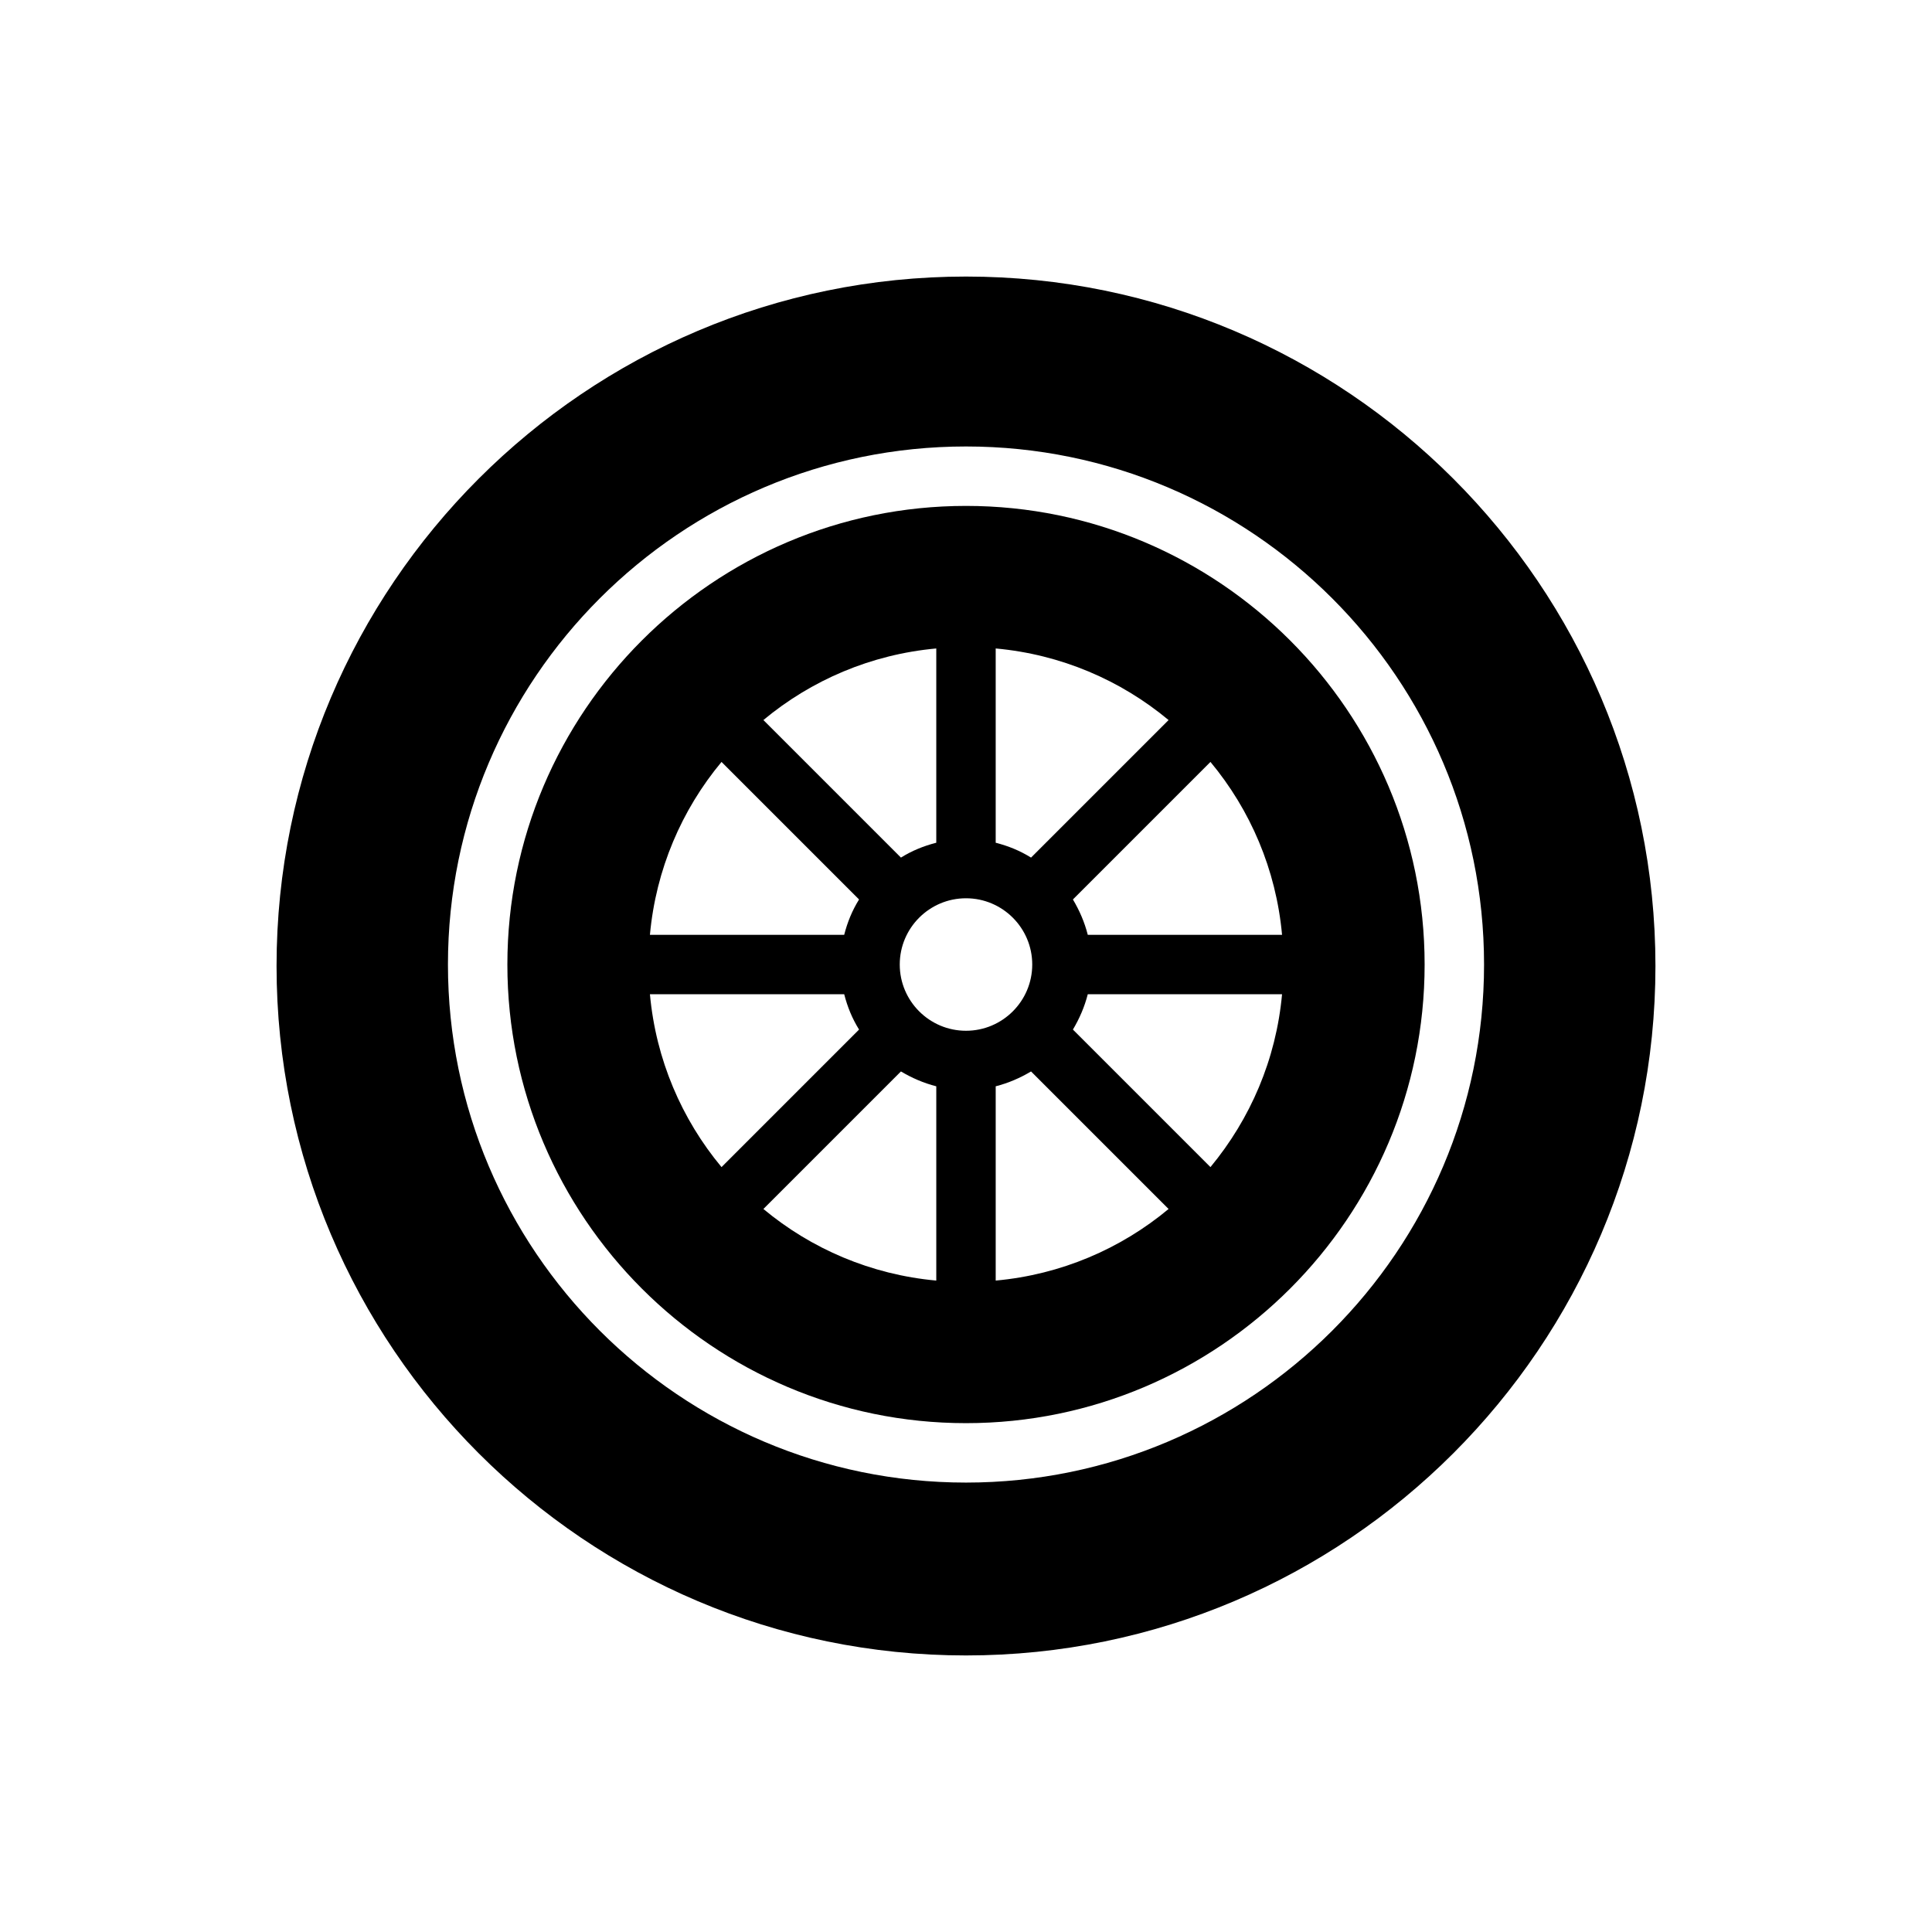
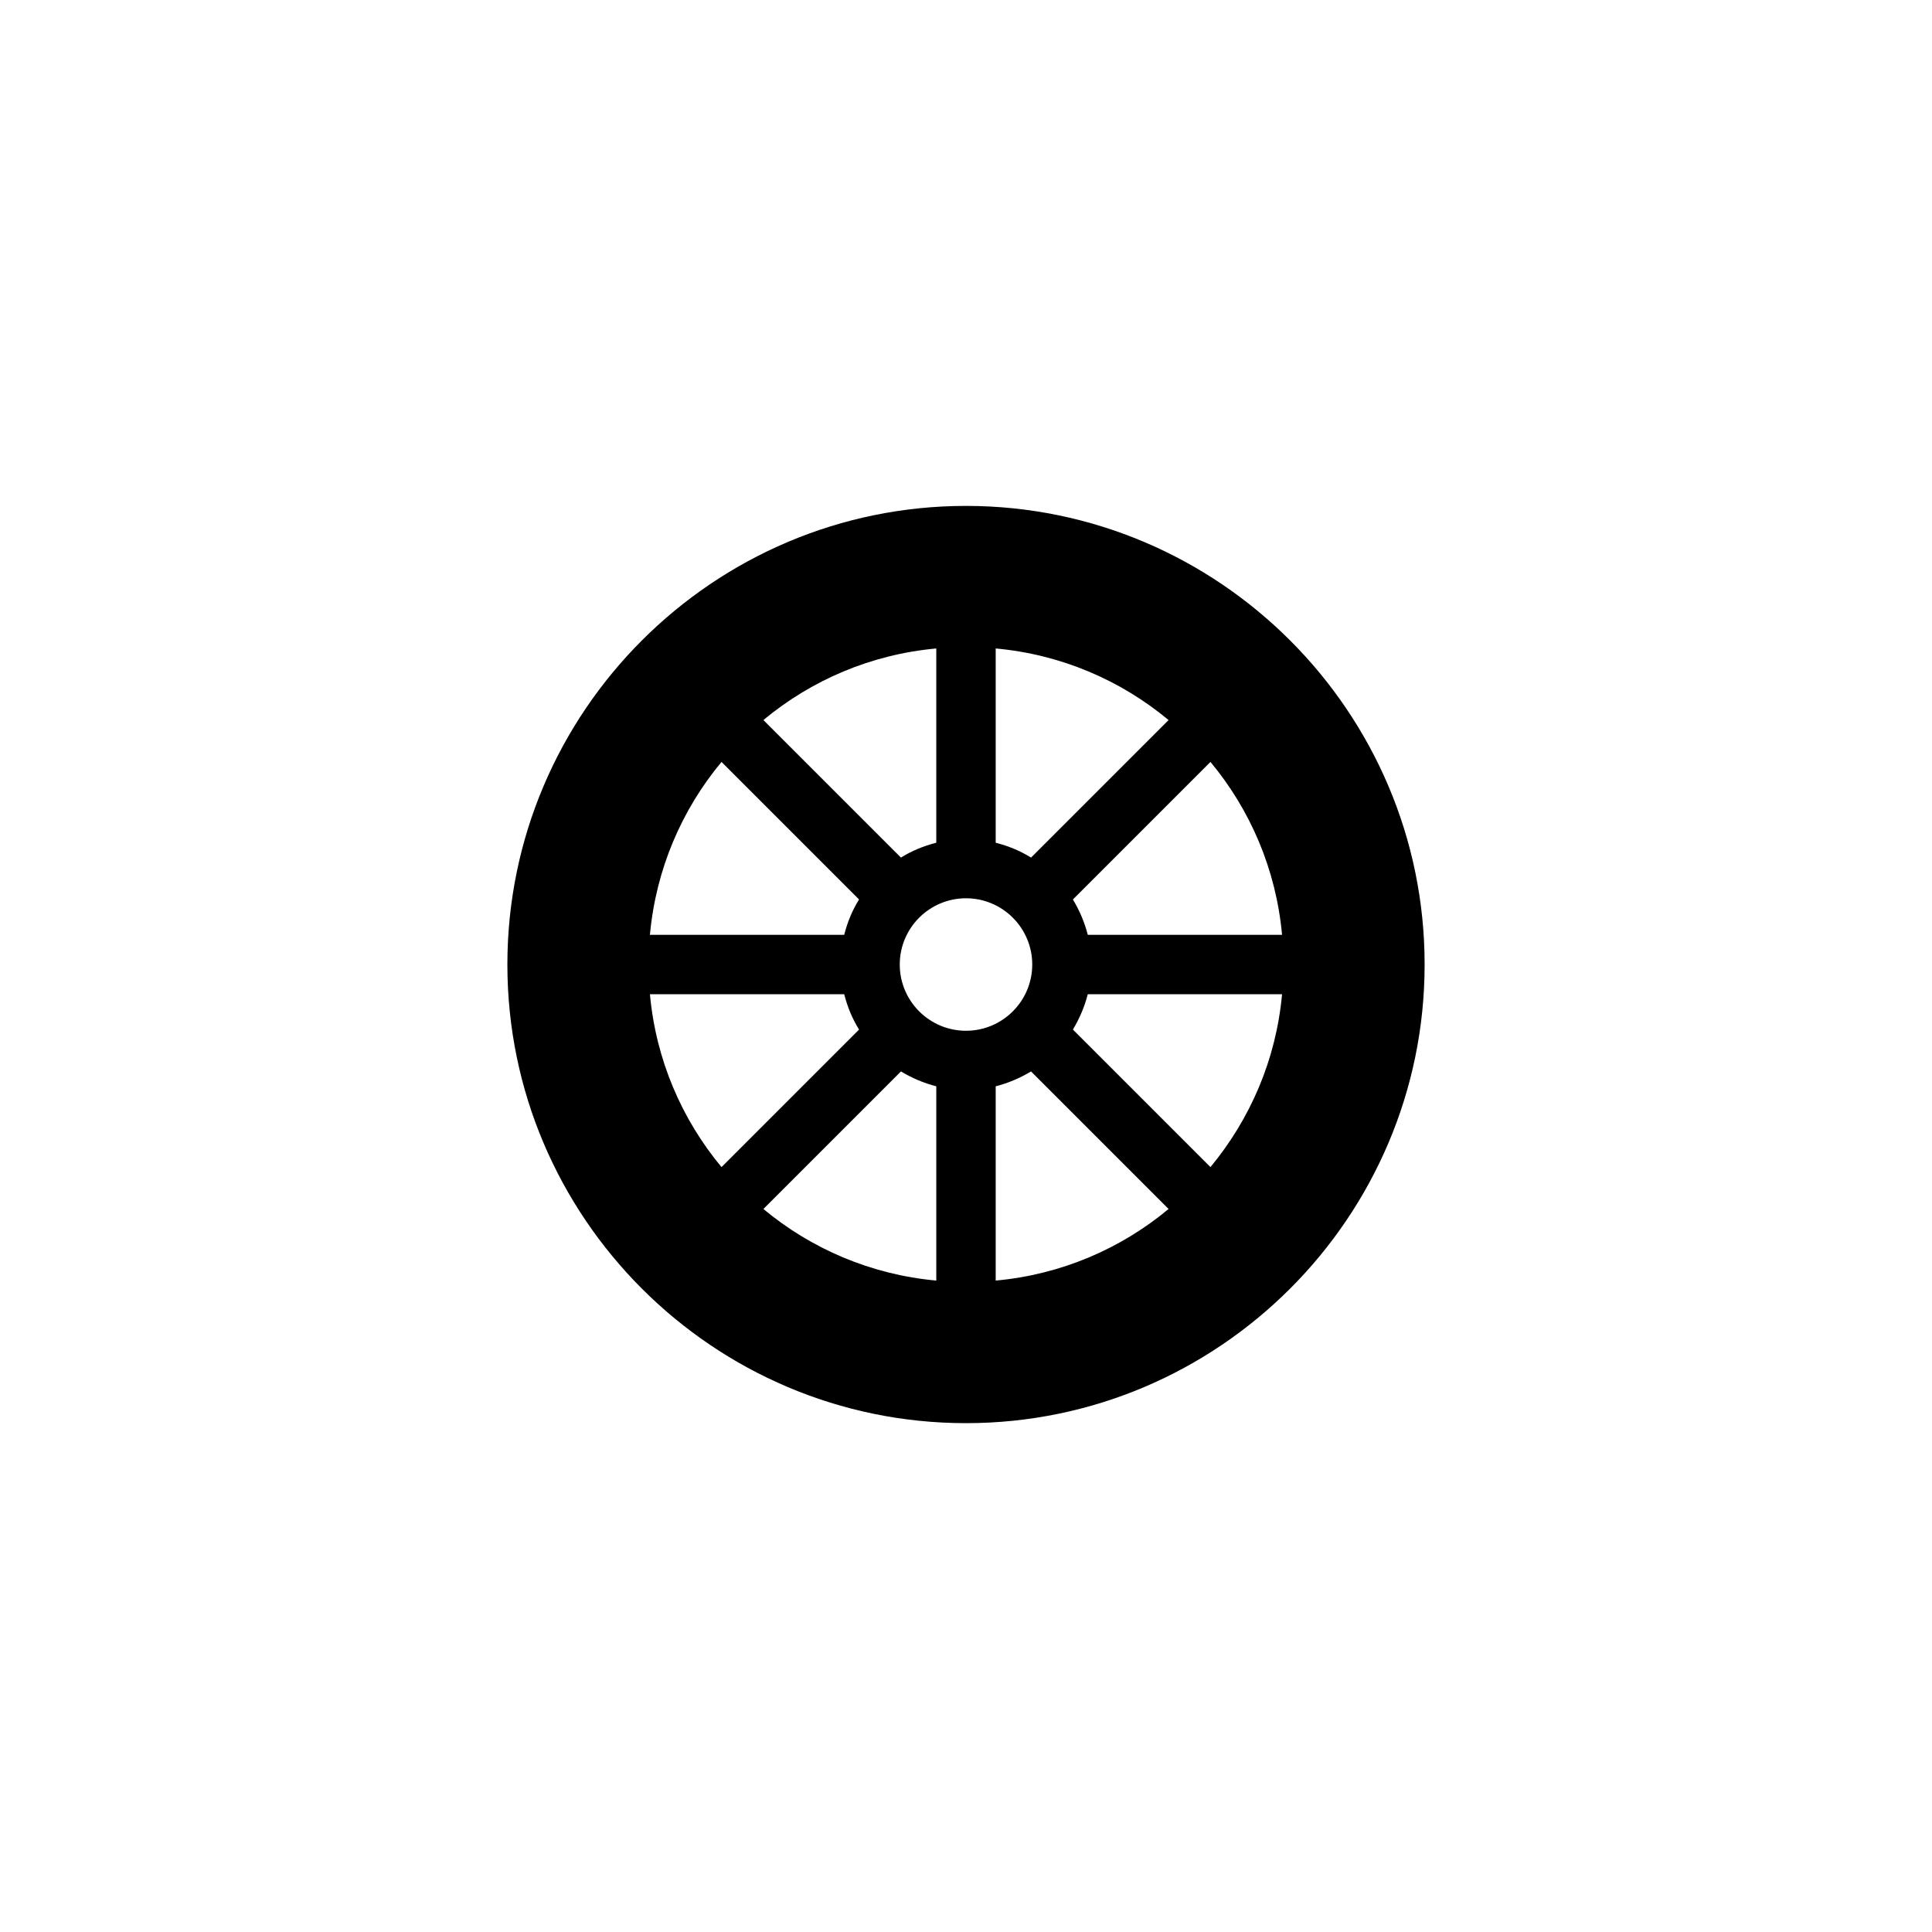
<svg xmlns="http://www.w3.org/2000/svg" fill="#000000" width="800px" height="800px" version="1.1" viewBox="144 144 512 512">
  <g>
-     <path d="m400 582.71c100.76 0 182.71-81.949 182.71-182.71-0.004-100.76-81.949-182.71-182.71-182.71s-182.71 81.949-182.71 182.71 81.949 182.71 182.71 182.71zm0-320.39c75.73 0 137.29 61.559 137.29 137.29s-61.559 137.29-137.29 137.29-137.29-61.559-137.29-137.29 61.559-137.29 137.29-137.29z" />
    <path d="m400 521.15c66.992 0 121.54-54.555 121.54-121.54 0-66.992-54.555-121.54-121.54-121.54-66.992 0-121.54 54.555-121.54 121.54-0.004 66.992 54.551 121.54 121.54 121.54zm-7.875-37.785c-17.32-1.574-33.141-8.422-45.816-18.973l36.449-36.449c2.914 1.73 5.984 3.07 9.367 3.938zm15.746 0v-51.484c3.387-0.867 6.453-2.203 9.367-3.938l36.449 36.449c-12.676 10.551-28.5 17.398-45.816 18.973zm56.914-30.07-36.449-36.449c1.73-2.914 3.07-5.984 3.938-9.367h51.484c-1.574 17.32-8.426 33.062-18.973 45.816zm18.973-61.559h-51.484c-0.867-3.387-2.203-6.453-3.938-9.367l36.449-36.449c10.547 12.672 17.398 28.496 18.973 45.816zm-75.887-75.887c17.32 1.574 33.141 8.422 45.816 18.973l-36.449 36.449c-2.914-1.812-5.984-3.07-9.367-3.938zm9.684 83.758c0 9.684-7.871 17.555-17.555 17.555s-17.555-7.871-17.555-17.555c0-9.684 7.871-17.555 17.555-17.555 9.68 0 17.555 7.871 17.555 17.555zm-25.43-83.758v51.484c-3.387 0.867-6.453 2.125-9.367 3.938l-36.449-36.449c12.676-10.551 28.5-17.398 45.816-18.973zm-56.914 30.07 36.449 36.449c-1.812 2.914-3.07 5.984-3.938 9.367h-51.484c1.578-17.32 8.426-33.145 18.973-45.816zm32.512 61.559c0.867 3.387 2.125 6.453 3.938 9.367l-36.449 36.449c-10.547-12.676-17.398-28.496-18.973-45.816z" />
  </g>
</svg>